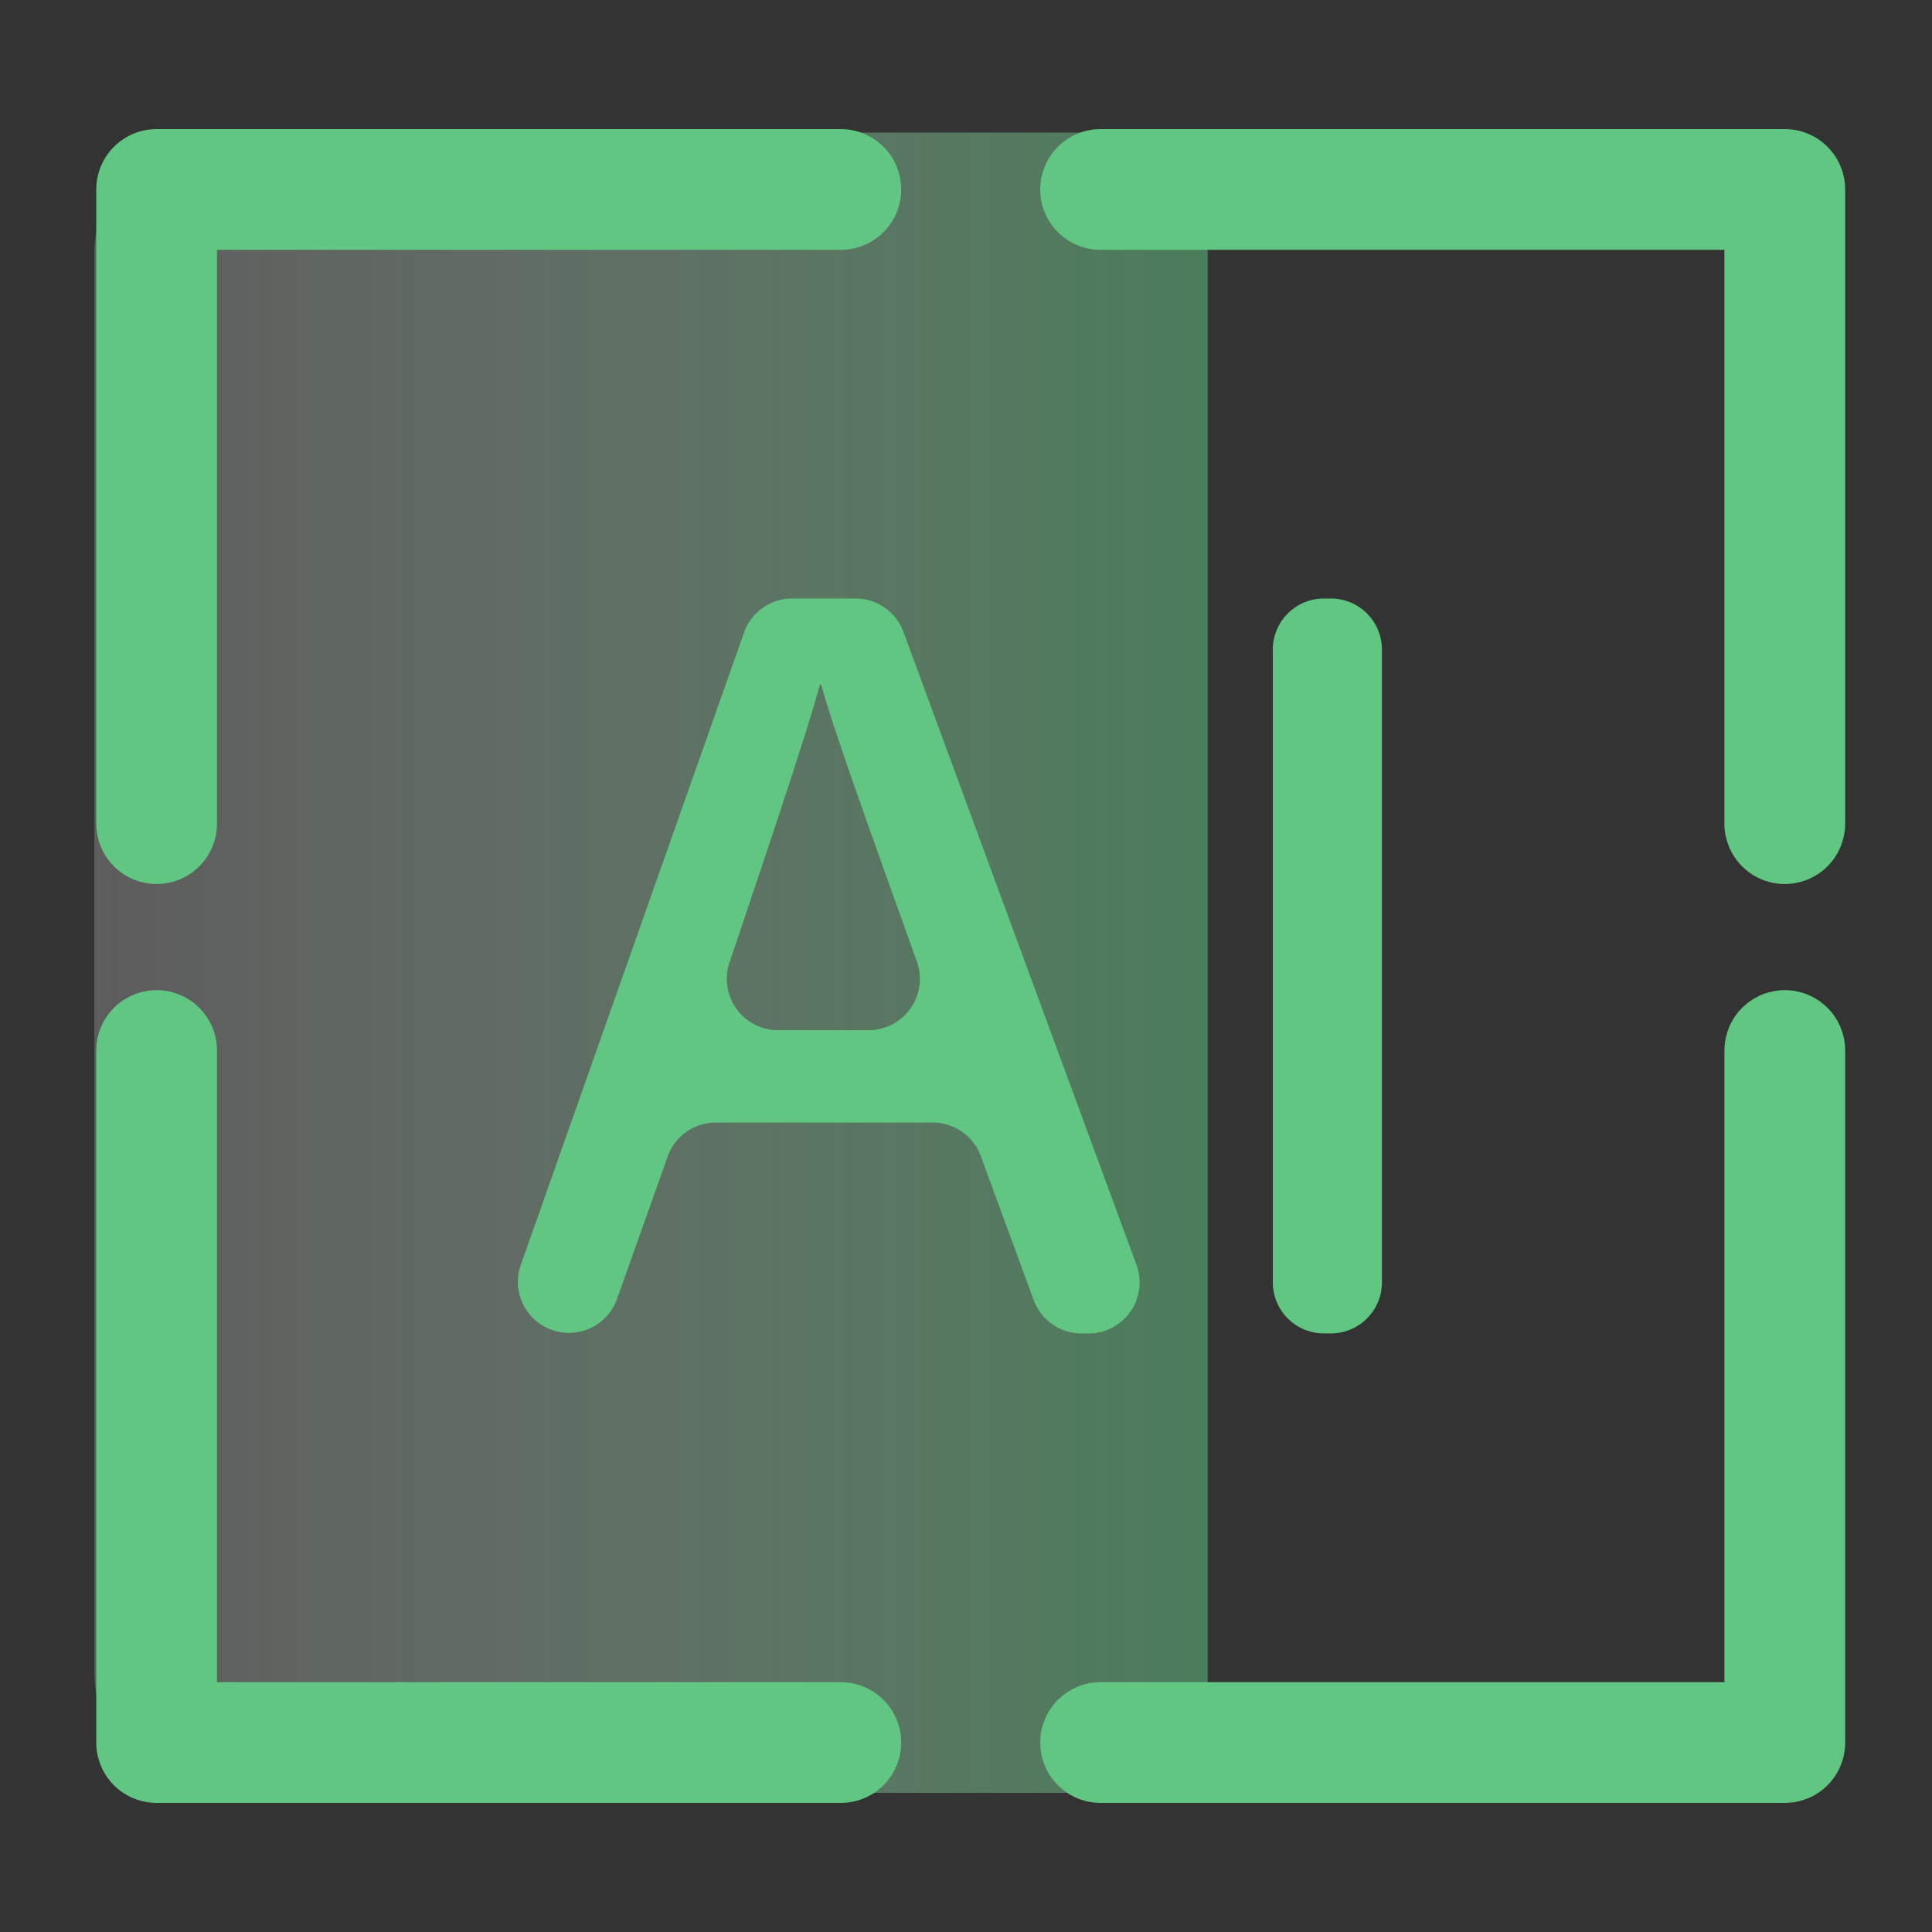
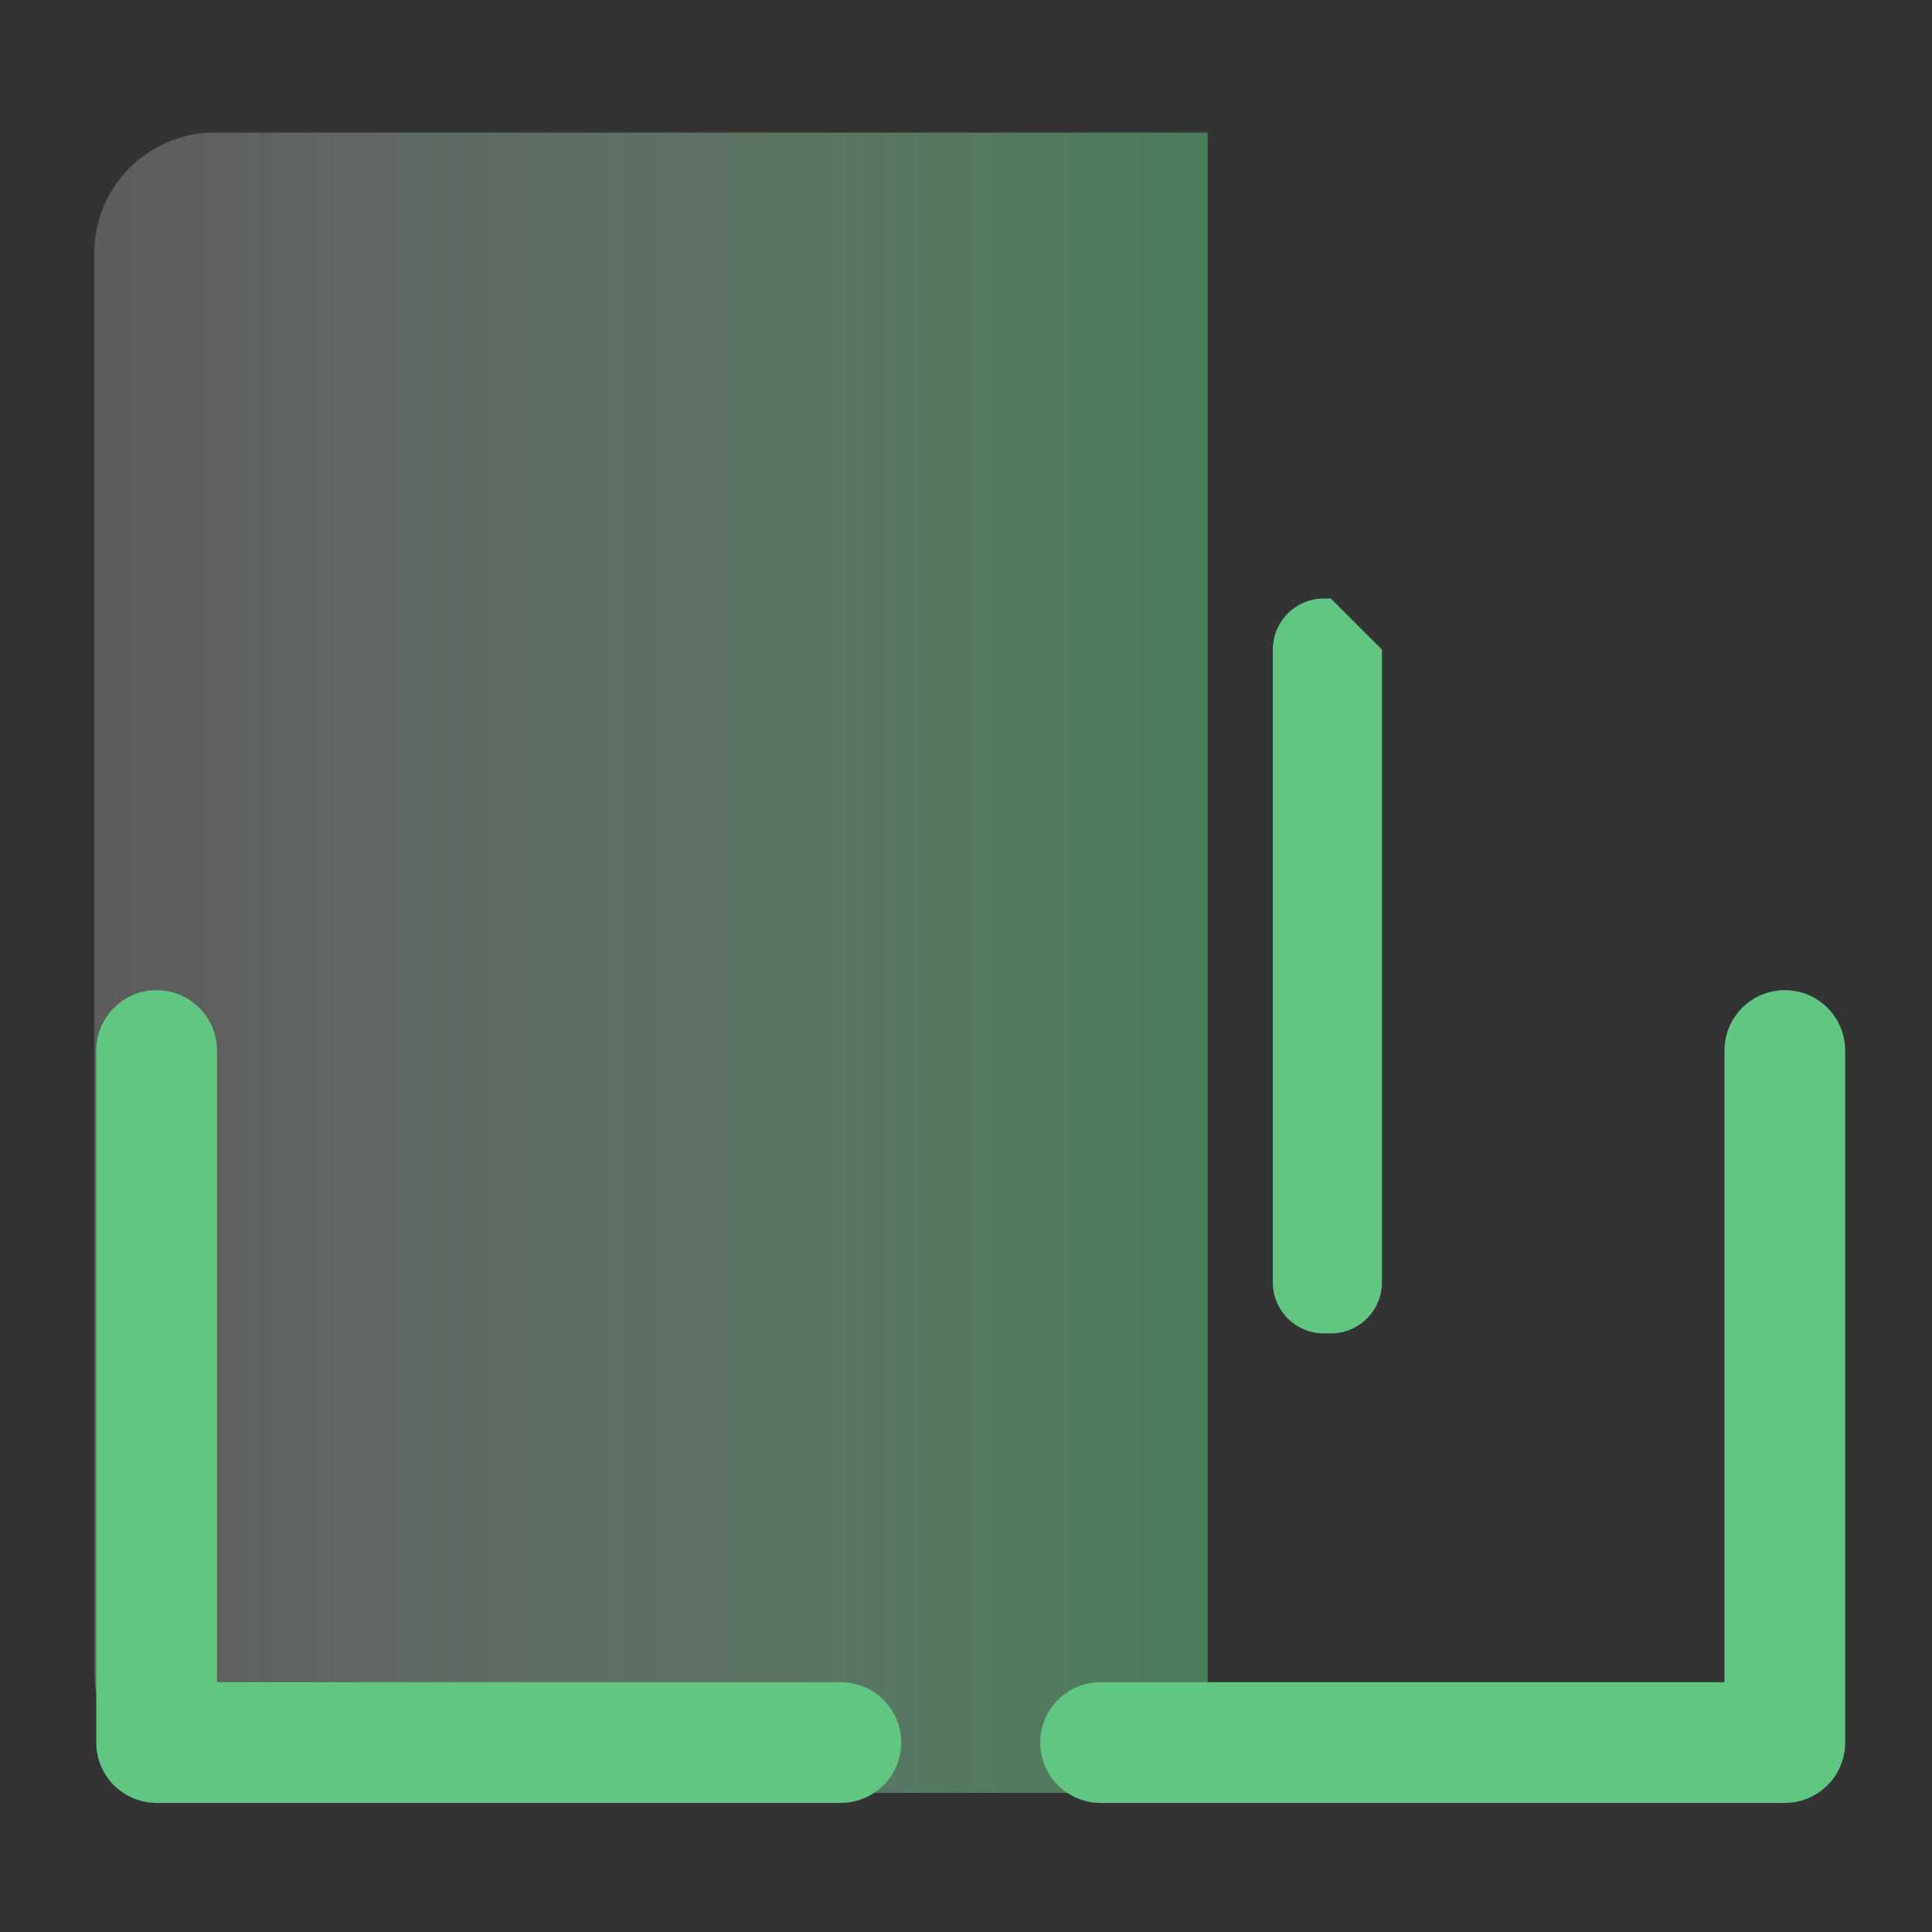
<svg xmlns="http://www.w3.org/2000/svg" width="64" height="64" viewBox="0 0 64 64">
  <rect x="0" y="0" width="64" height="64" fill="#333333" stroke="none" />
  <defs>
    <linearGradient id="a" x1="1" y1="0.453" x2="0" y2="0.453" gradientUnits="objectBoundingBox">
      <stop offset="0" stop-color="#60c681" />
      <stop offset="1" stop-color="#fff" stop-opacity="0.4" />
    </linearGradient>
    <clipPath id="b">
      <rect width="28.631" height="24.345" fill="#60c681" />
    </clipPath>
  </defs>
  <g transform="translate(-1222 -8176.609)">
    <g transform="translate(0 -49.391)">
      <g transform="translate(467.124 -940)">
        <g transform="translate(758 9170)">
          <path d="M4,0H36.883a0,0,0,0,1,0,0V55a0,0,0,0,1,0,0H4a4,4,0,0,1-4-4V4A4,4,0,0,1,4,0Z" transform="translate(0 0.391)" opacity="0.5" fill="url(#a)" />
          <g transform="translate(2.064 2.276)">
-             <path d="M4417.228-11283.652v-21.008h-22.665" transform="translate(-4363.293 11304.66)" fill="none" stroke="#60c681" stroke-linecap="round" stroke-linejoin="round" stroke-width="4" />
            <path d="M4417.228-11304.66v22.924h-22.665" transform="translate(-4363.292 11333.184)" fill="none" stroke="#60c681" stroke-linecap="round" stroke-linejoin="round" stroke-width="4" />
-             <path d="M4394.563-11283.652v-21.008h22.665" transform="translate(-4394.563 11304.66)" fill="none" stroke="#60c681" stroke-linecap="round" stroke-linejoin="round" stroke-width="4" />
            <path d="M4394.563-11304.66v22.924h22.665" transform="translate(-4394.563 11333.184)" fill="none" stroke="#60c681" stroke-linecap="round" stroke-linejoin="round" stroke-width="4" />
          </g>
        </g>
      </g>
      <g transform="translate(1222 8226)" fill="none" stroke="#707070" stroke-width="1" opacity="0">
        <rect width="64" height="64" stroke="none" />
        <rect x="0.5" y="0.5" width="63" height="63" fill="none" />
      </g>
    </g>
    <g transform="translate(1239.147 8196.436)">
      <g transform="translate(0 0)" clip-path="url(#b)">
-         <path d="M4.97,18.485,3.287,23.222A1.691,1.691,0,0,1,.1,22.091L7.5,1.129A1.692,1.692,0,0,1,9.093,0h2.1a1.692,1.692,0,0,1,1.588,1.107L20.5,22.071a1.691,1.691,0,0,1-1.586,2.275h-.232a1.692,1.692,0,0,1-1.588-1.108l-1.753-4.771a1.692,1.692,0,0,0-1.588-1.107H6.562A1.69,1.69,0,0,0,4.97,18.485M11.639,14.3a1.7,1.7,0,0,0,1.586-2.277c-1.7-4.741-2.7-7.512-3.172-9.178h-.035c-.508,1.815-1.591,5.037-3,9.214a1.7,1.7,0,0,0,1.6,2.242Z" transform="translate(0 -0.001)" fill="#60c681" />
-         <path d="M18.6,1.691V22.654a1.691,1.691,0,0,1-1.691,1.691h-.232a1.691,1.691,0,0,1-1.691-1.691V1.691A1.692,1.692,0,0,1,16.676,0h.232A1.692,1.692,0,0,1,18.6,1.691" transform="translate(10.031 -0.001)" fill="#60c681" />
+         <path d="M18.6,1.691V22.654a1.691,1.691,0,0,1-1.691,1.691h-.232a1.691,1.691,0,0,1-1.691-1.691V1.691A1.692,1.692,0,0,1,16.676,0h.232" transform="translate(10.031 -0.001)" fill="#60c681" />
      </g>
    </g>
  </g>
</svg>